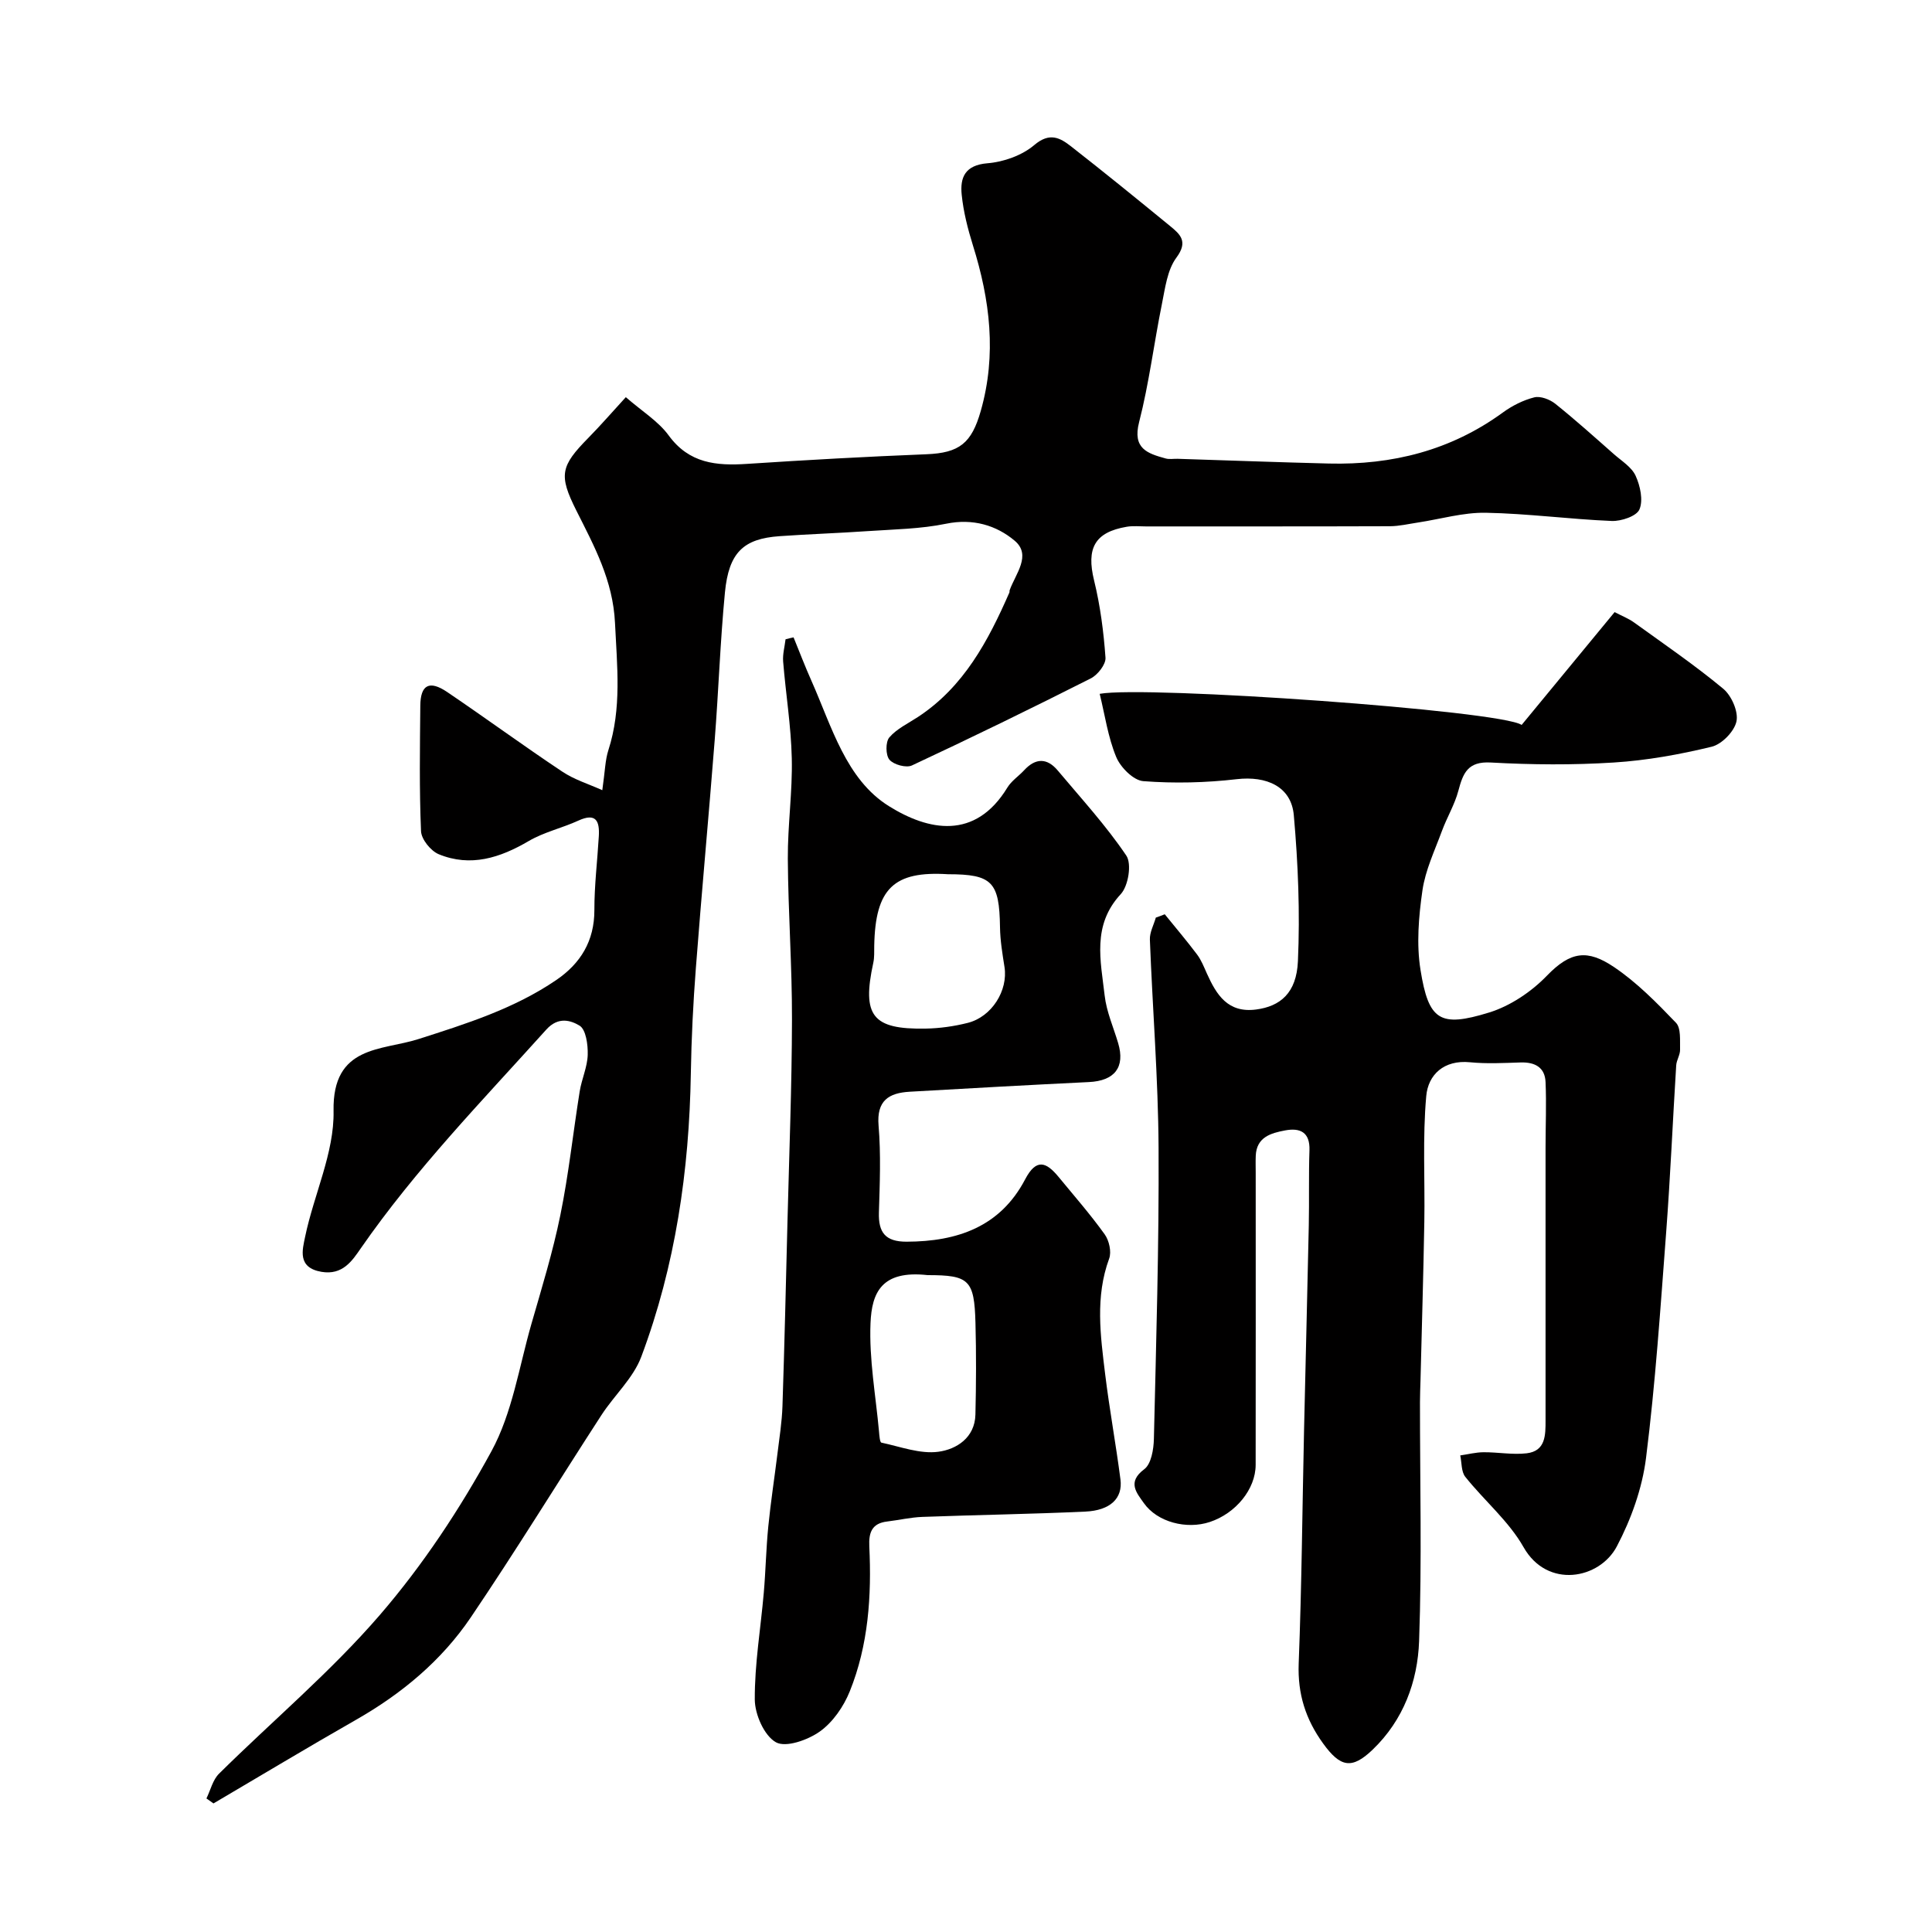
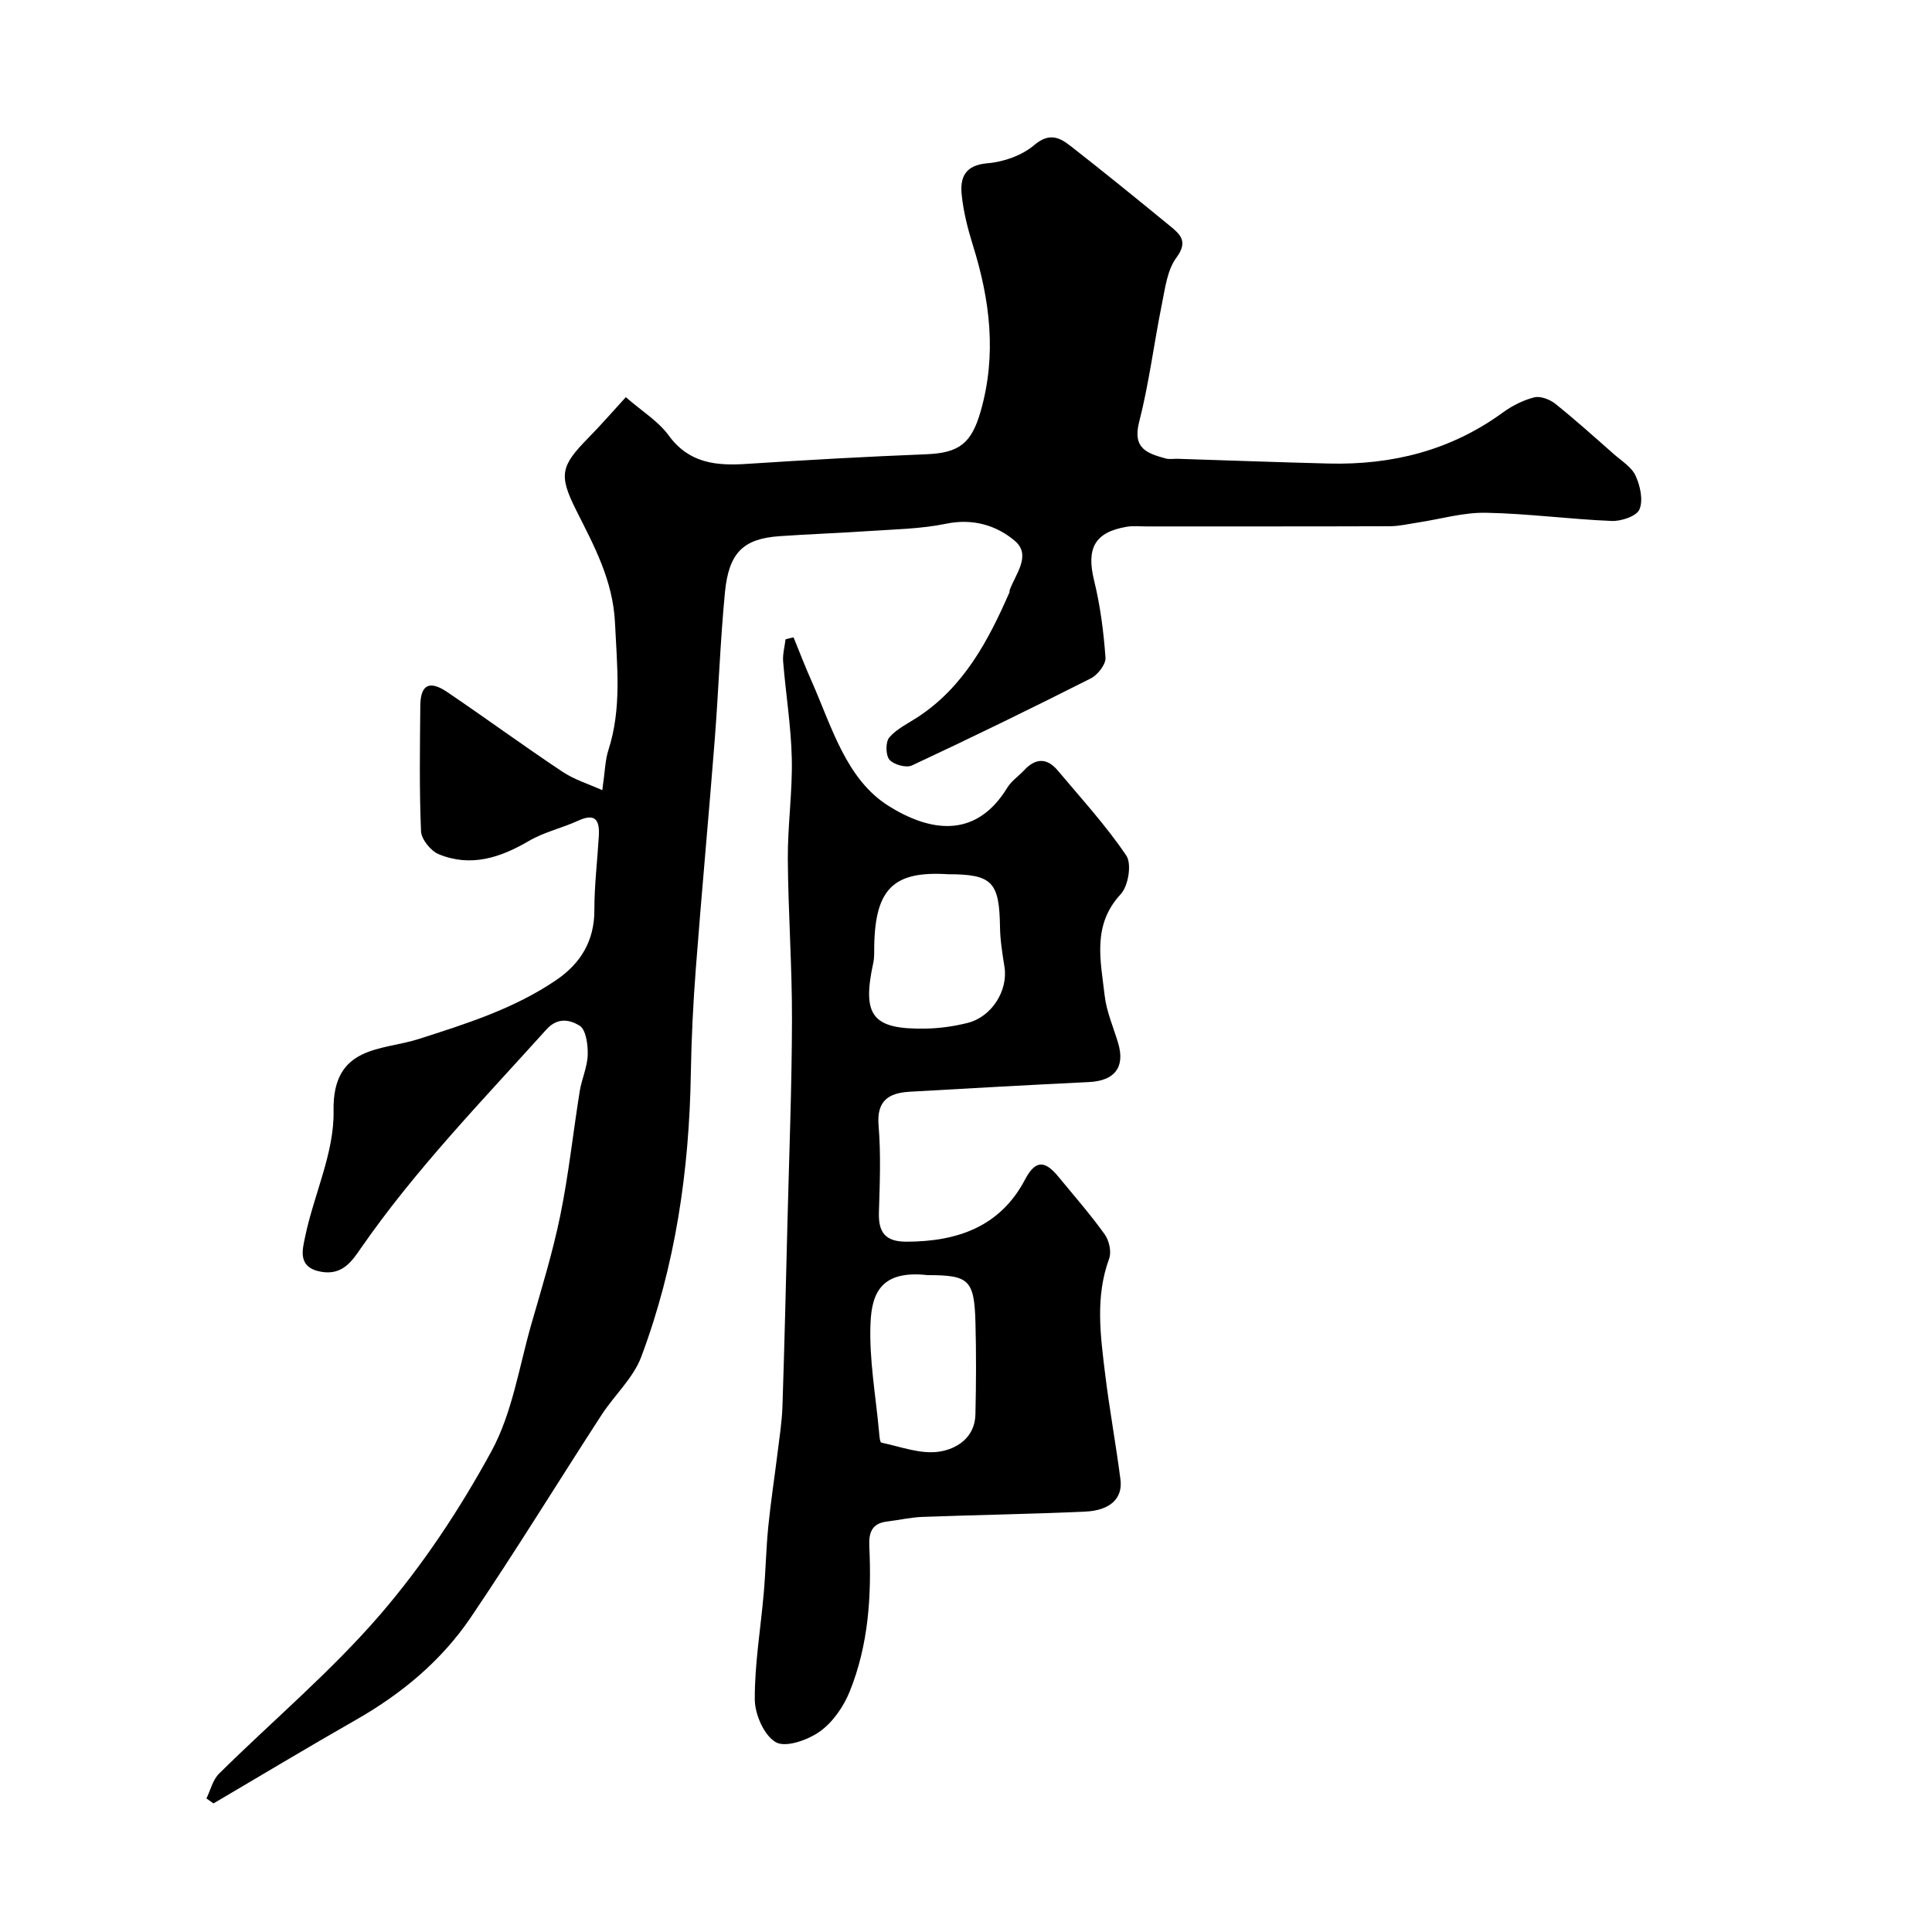
<svg xmlns="http://www.w3.org/2000/svg" enable-background="new 0 0 400 400" viewBox="0 0 400 400">
  <g fill="#010000">
    <path d="m124.7 163.6c.57-3.96.59-6.21 1.25-8.26 2.81-8.7 1.8-17.43 1.38-26.35-.42-8.84-4.3-15.91-8.02-23.32-3.67-7.32-3.26-9.16 2.51-15.02 2.56-2.6 4.95-5.37 7.75-8.42 3.36 2.93 6.73 4.98 8.88 7.93 4.25 5.81 9.88 6.3 16.23 5.88 12.35-.81 24.72-1.5 37.09-1.99 6.91-.27 9.39-2.32 11.29-8.98 3.32-11.67 1.91-22.97-1.63-34.28-1.06-3.4-1.96-6.93-2.32-10.46-.37-3.59.68-6.15 5.35-6.53 3.35-.27 7.16-1.63 9.69-3.78 3.17-2.69 5.32-1.5 7.62.3 6.91 5.4 13.71 10.93 20.5 16.49 2.1 1.72 3.76 3.2 1.3 6.52-1.9 2.55-2.34 6.32-3.01 9.62-1.65 8.14-2.66 16.43-4.72 24.45-1.41 5.49 1.73 6.48 5.49 7.52.78.22 1.66.04 2.49.07 10.43.33 20.86.72 31.3.98 13.11.32 25.25-2.71 36.01-10.55 1.93-1.41 4.22-2.57 6.52-3.15 1.28-.32 3.22.42 4.35 1.32 4.16 3.33 8.13 6.9 12.13 10.43 1.61 1.42 3.69 2.68 4.51 4.49.95 2.08 1.6 5.05.79 6.96-.59 1.4-3.77 2.47-5.75 2.39-8.7-.36-17.38-1.54-26.08-1.7-4.66-.08-9.34 1.31-14.01 2.02-1.94.29-3.88.76-5.83.77-16.83.06-33.66.03-50.49.04-1.33 0-2.7-.15-3.99.07-6.66 1.13-8.39 4.47-6.76 11.12 1.28 5.22 1.98 10.63 2.36 15.99.1 1.38-1.62 3.57-3.05 4.29-12.25 6.19-24.59 12.21-37.03 18.02-1.19.55-3.77-.16-4.65-1.19-.8-.94-.83-3.67-.03-4.61 1.53-1.79 3.88-2.89 5.92-4.23 9.51-6.24 14.55-15.76 18.94-25.77.06-.15.01-.34.06-.49 1.22-3.38 4.58-7.25 1.05-10.23-3.79-3.2-8.67-4.67-14.2-3.53-5.28 1.09-10.78 1.16-16.2 1.53-6.09.42-12.2.62-18.29 1.05-7.48.52-10.51 3.37-11.31 11.65-.98 10.17-1.32 20.4-2.12 30.58-1.23 15.74-2.7 31.46-3.9 47.2-.56 7.25-.92 14.53-1.04 21.8-.33 20.11-3.19 39.81-10.26 58.66-1.66 4.43-5.59 7.98-8.25 12.08-9.05 13.95-17.74 28.13-27.06 41.9-6.06 8.95-14.29 15.79-23.74 21.18-9.91 5.65-19.68 11.54-29.52 17.32-.49-.34-.98-.69-1.46-1.03.85-1.73 1.31-3.85 2.61-5.13 11.1-10.98 23.16-21.11 33.32-32.89 8.89-10.31 16.57-21.93 23.09-33.89 4.31-7.92 5.71-17.44 8.25-26.29 2.15-7.47 4.45-14.94 6-22.55 1.73-8.47 2.64-17.1 4.01-25.64.41-2.56 1.59-5.04 1.66-7.58.06-2.08-.36-5.24-1.7-6.04-1.73-1.04-4.37-1.96-6.87.82-13.25 14.72-27.07 28.93-38.41 45.29-1.78 2.57-3.75 5.61-8.14 4.87-5.05-.86-3.94-4.58-3.39-7.25 1.81-8.75 6.06-17.42 5.89-26.06-.26-13.65 9.99-12.46 17.54-14.87 9.95-3.18 19.85-6.3 28.56-12.23 5.04-3.43 7.91-8.09 7.9-14.49-.01-5.1.62-10.2.92-15.3.18-3.1-.56-4.91-4.24-3.22-3.36 1.54-7.1 2.37-10.26 4.22-5.95 3.49-12.04 5.45-18.64 2.74-1.65-.68-3.6-3.08-3.67-4.77-.37-8.65-.23-17.32-.15-25.99.04-4.33 1.88-5.32 5.57-2.82 7.98 5.4 15.75 11.1 23.77 16.44 2.49 1.69 5.49 2.59 8.34 3.88z" />
-     <path d="m241.15 189.29c2.24 2.77 4.56 5.49 6.7 8.34.87 1.16 1.42 2.58 2.02 3.92 1.99 4.42 4.34 8.22 10.18 7.46 4.99-.65 8.38-3.39 8.67-9.99.45-10.05.04-20.2-.85-30.23-.52-5.96-5.66-8.18-11.81-7.47-6.39.74-12.94.9-19.35.41-2.05-.16-4.72-2.85-5.61-5-1.71-4.12-2.34-8.69-3.42-13.08 9.55-1.74 83.06 3.45 87.36 6.44 6.32-7.67 12.68-15.39 19.25-23.36 1.56.82 2.9 1.33 4.03 2.15 6.22 4.49 12.57 8.83 18.46 13.72 1.71 1.42 3.16 4.72 2.74 6.74-.43 2.08-3.03 4.75-5.13 5.26-6.63 1.61-13.45 2.84-20.26 3.27-8.47.54-17.01.47-25.48 0-4.77-.27-5.74 2.2-6.71 5.84-.76 2.88-2.37 5.52-3.41 8.35-1.49 4.05-3.42 8.08-4.03 12.29-.78 5.41-1.26 11.12-.4 16.46 1.68 10.48 4.01 11.96 14.17 8.83 4.4-1.35 8.77-4.29 12-7.63 4.92-5.1 8.44-5.45 13.85-1.82 4.75 3.19 8.88 7.4 12.87 11.56 1.07 1.11.8 3.66.85 5.56.03 1.08-.73 2.16-.8 3.26-.72 11.53-1.21 23.07-2.08 34.59-1.18 15.59-2.22 31.22-4.17 46.72-.79 6.27-3.08 12.66-6.04 18.28-3.58 6.81-14.39 8.85-19.31.17-3.06-5.4-8.13-9.63-12.07-14.57-.85-1.07-.72-2.93-1.04-4.43 1.61-.23 3.21-.65 4.82-.66 2.98-.02 6.01.56 8.93.22 3.95-.47 3.91-3.79 3.91-6.82 0-18.83 0-37.66 0-56.5 0-4.52.2-9.04 0-13.55-.13-3.04-2.21-4.14-5.15-4.05-3.5.11-7.03.3-10.49-.04-5.41-.54-8.67 2.59-9.06 6.99-.78 8.63-.25 17.36-.4 26.05-.19 10.94-.52 21.87-.79 32.81-.04 1.5-.11 2.99-.11 4.49-.01 16.5.41 33.01-.18 49.49-.3 8.38-3.24 16.36-9.6 22.47-4.33 4.16-6.7 3.68-10.28-1.27-3.61-4.99-5.29-10.25-5.05-16.54.63-16.11.75-32.24 1.11-48.37.31-14.1.69-28.2.98-42.3.11-5.19-.04-10.39.14-15.58.13-3.79-1.96-4.71-5.04-4.13-2.92.55-5.92 1.37-6.08 5.25-.05 1.16-.01 2.33-.01 3.5 0 20.17.02 40.33-.01 60.5-.01 5.02-4.11 10.04-9.49 11.82-4.82 1.6-10.88.03-13.65-3.9-1.5-2.13-3.52-4.34.07-7.02 1.45-1.08 1.95-4.11 2-6.28.47-20.1 1.08-40.2.97-60.3-.08-14.36-1.25-28.71-1.8-43.07-.06-1.5.8-3.04 1.23-4.56.63-.21 1.24-.45 1.85-.69z" />
    <path d="m164.3 131.96c1.23 3.02 2.39 6.06 3.72 9.04 4.18 9.41 7.13 20.37 16.03 25.91 8.15 5.08 17.84 7.11 24.52-3.86.84-1.38 2.34-2.36 3.47-3.58 2.36-2.56 4.74-2.59 6.96.06 4.85 5.78 9.99 11.38 14.19 17.61 1.16 1.71.42 6.29-1.15 7.98-5.99 6.45-4.15 13.8-3.33 21.01.38 3.34 1.82 6.56 2.79 9.83 1.49 5-.72 7.82-6.06 8.07-12.37.6-24.73 1.29-37.09 2-4.33.25-6.89 1.82-6.45 7.02.5 5.95.25 11.99.07 17.98-.13 4.16 1.35 6.06 5.74 6.05 10.51-.03 19.39-3.09 24.54-12.92 2.33-4.44 4.4-3.54 6.91-.5 3.23 3.92 6.59 7.77 9.55 11.89.92 1.28 1.45 3.62.93 5.03-2.92 7.93-1.8 15.94-.83 23.92.89 7.29 2.23 14.53 3.17 21.81.5 3.9-2.1 6.41-7.27 6.65-11.25.52-22.51.68-33.76 1.1-2.43.09-4.83.66-7.26.95-3.15.37-3.85 2.24-3.71 5.16.49 10.24-.18 20.43-4.05 30.02-1.26 3.13-3.49 6.37-6.18 8.29-2.48 1.77-7.04 3.39-9.1 2.24-2.43-1.36-4.36-5.76-4.38-8.85-.04-7.35 1.22-14.71 1.86-22.07.4-4.59.48-9.21.94-13.8.5-5.04 1.28-10.05 1.9-15.08.4-3.25.92-6.51 1.03-9.77.42-12.76.72-25.52 1.04-38.28.35-13.93.9-27.85.93-41.78.03-11.09-.79-22.19-.86-33.29-.04-6.93.98-13.87.82-20.79-.15-6.7-1.25-13.37-1.79-20.06-.12-1.51.32-3.06.5-4.59.53-.15 1.09-.28 1.66-.4zm31.97 49.04c-11.21-.71-15.06 2.94-15.27 14.86-.02 1.16.05 2.34-.19 3.46-2.39 10.99-.21 13.84 10.84 13.64 2.91-.05 5.88-.47 8.7-1.18 5-1.26 8.38-6.71 7.62-11.57-.43-2.73-.89-5.49-.93-8.25-.13-9.38-1.61-10.96-10.77-10.96zm-4.22 83c-9.54-1.06-11.56 3.63-11.82 9.95-.31 7.44 1.08 14.96 1.76 22.44.07.8.17 2.23.49 2.29 3.92.83 8.01 2.4 11.8 1.89 3.69-.49 7.55-2.86 7.67-7.69.15-6.33.18-12.66.01-18.99-.24-8.92-1.31-9.89-9.91-9.89z" />
  </g>
</svg>